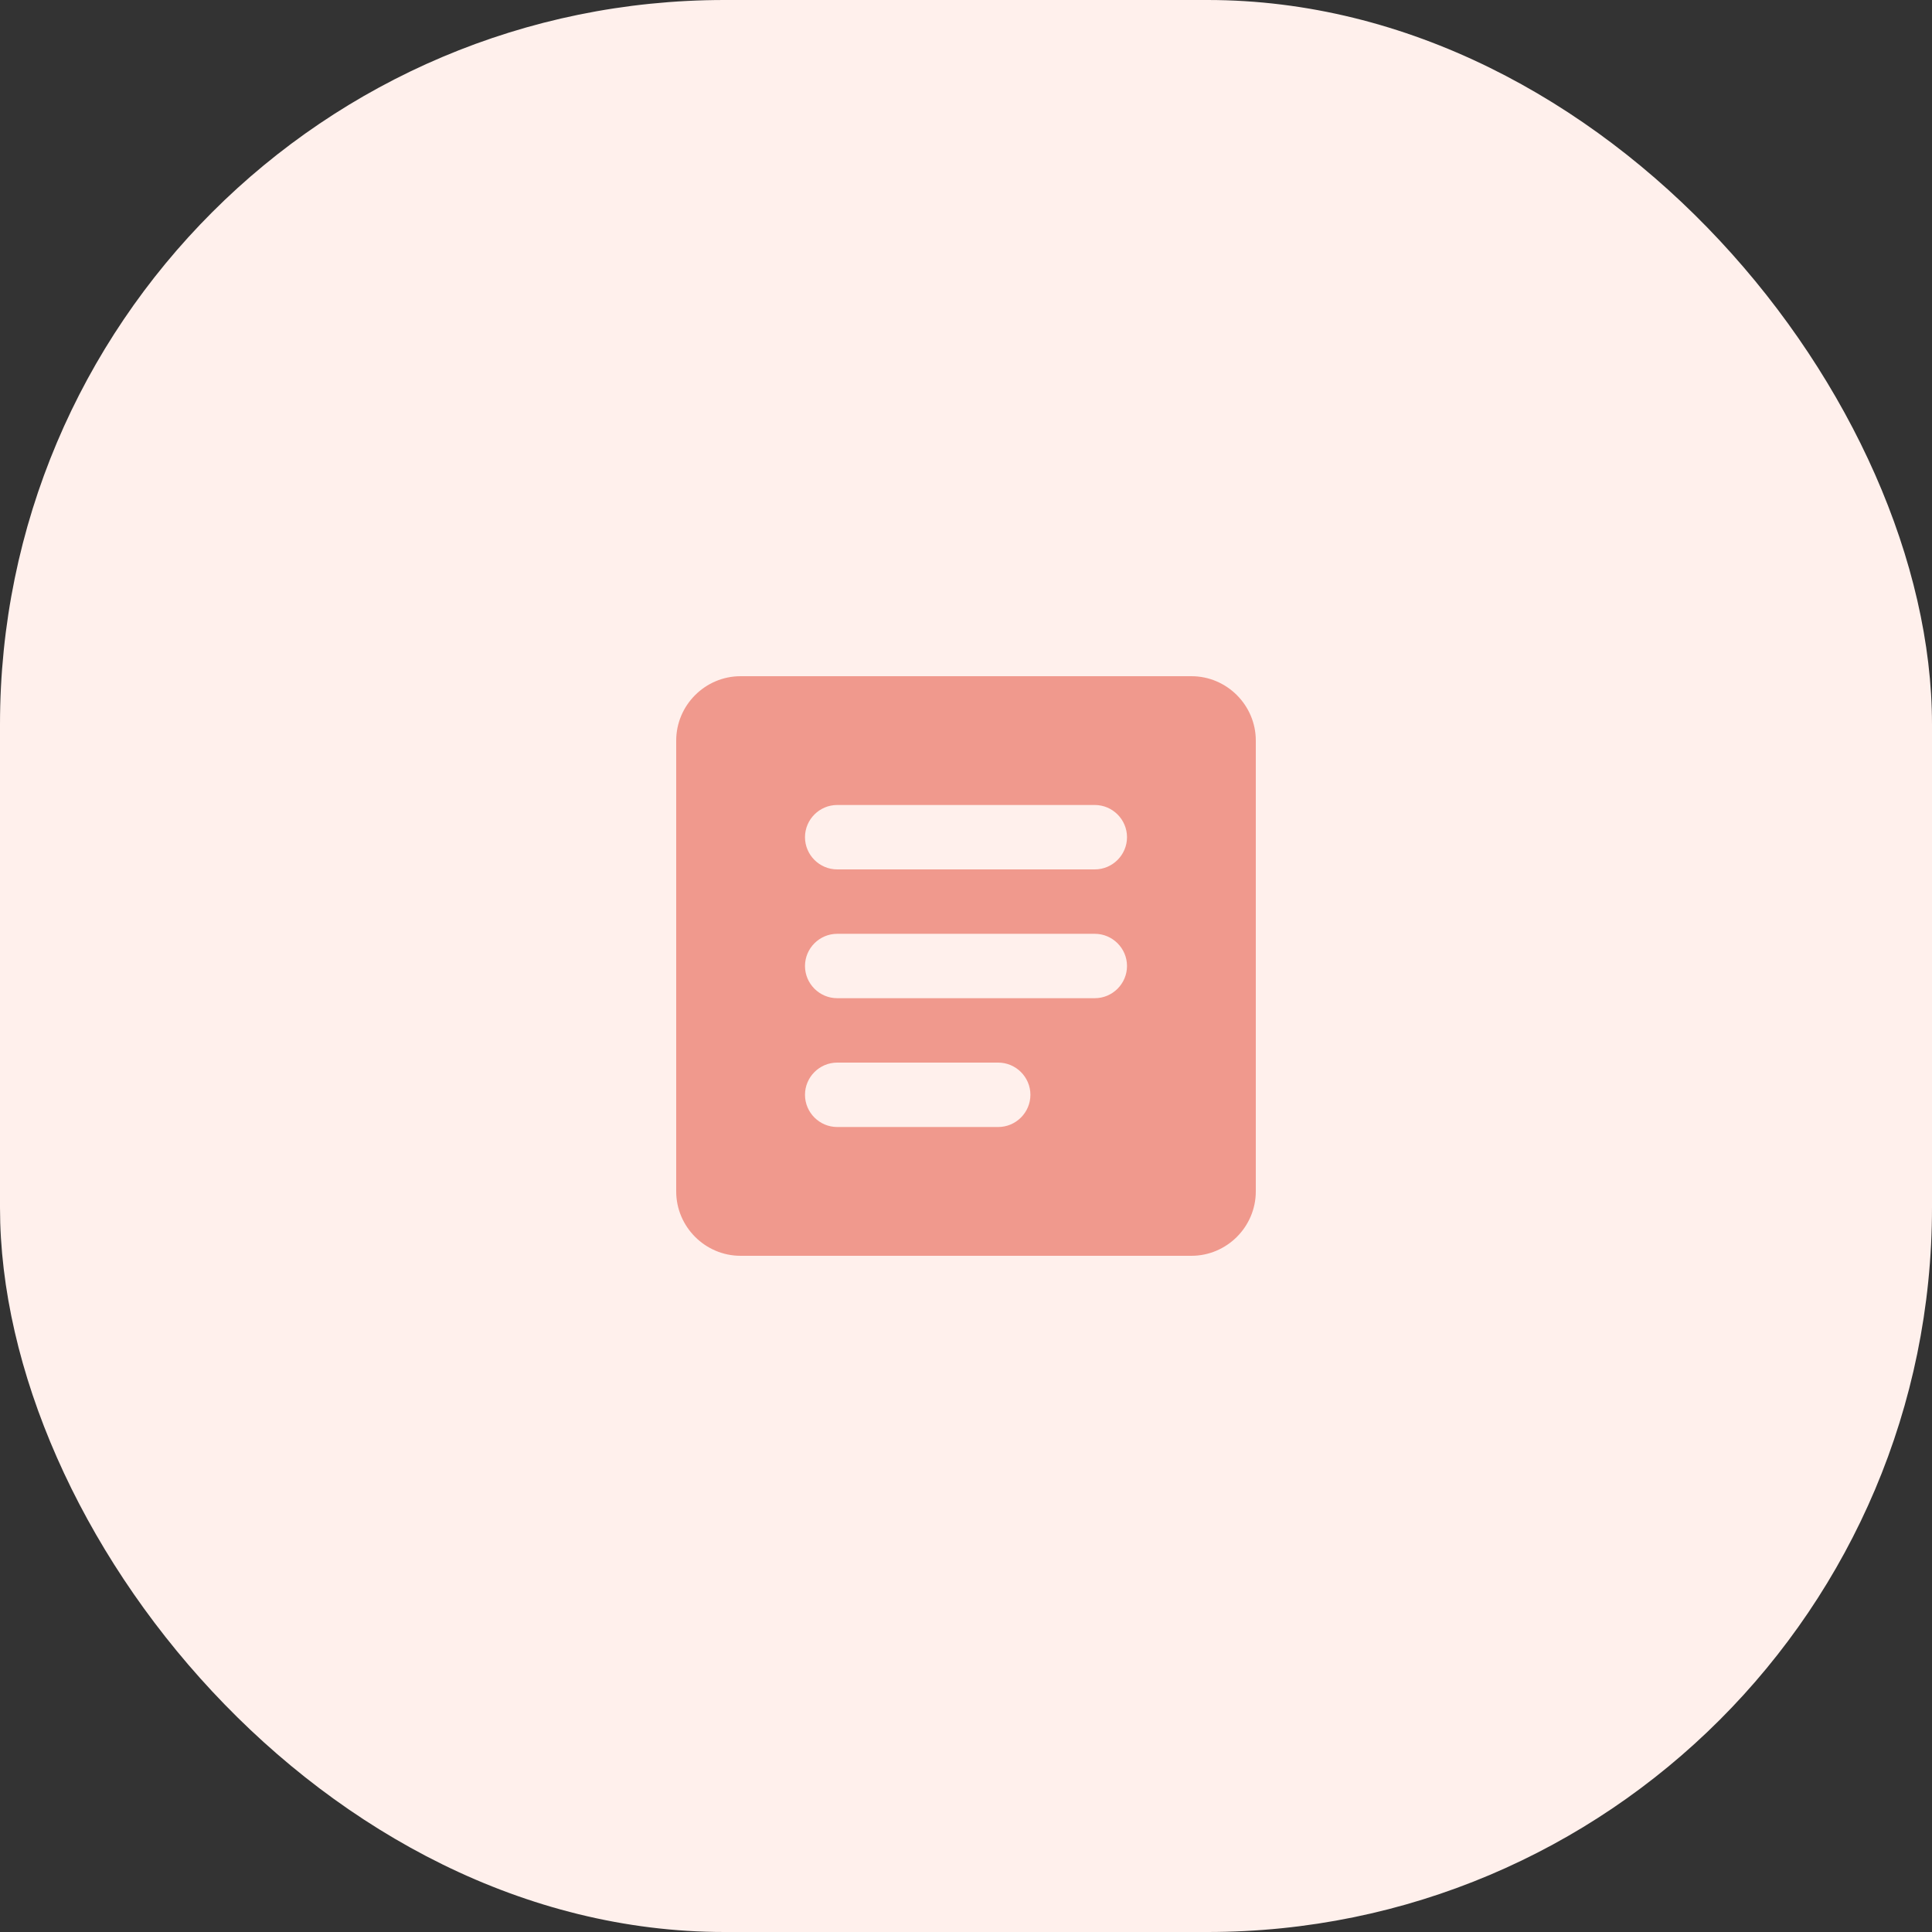
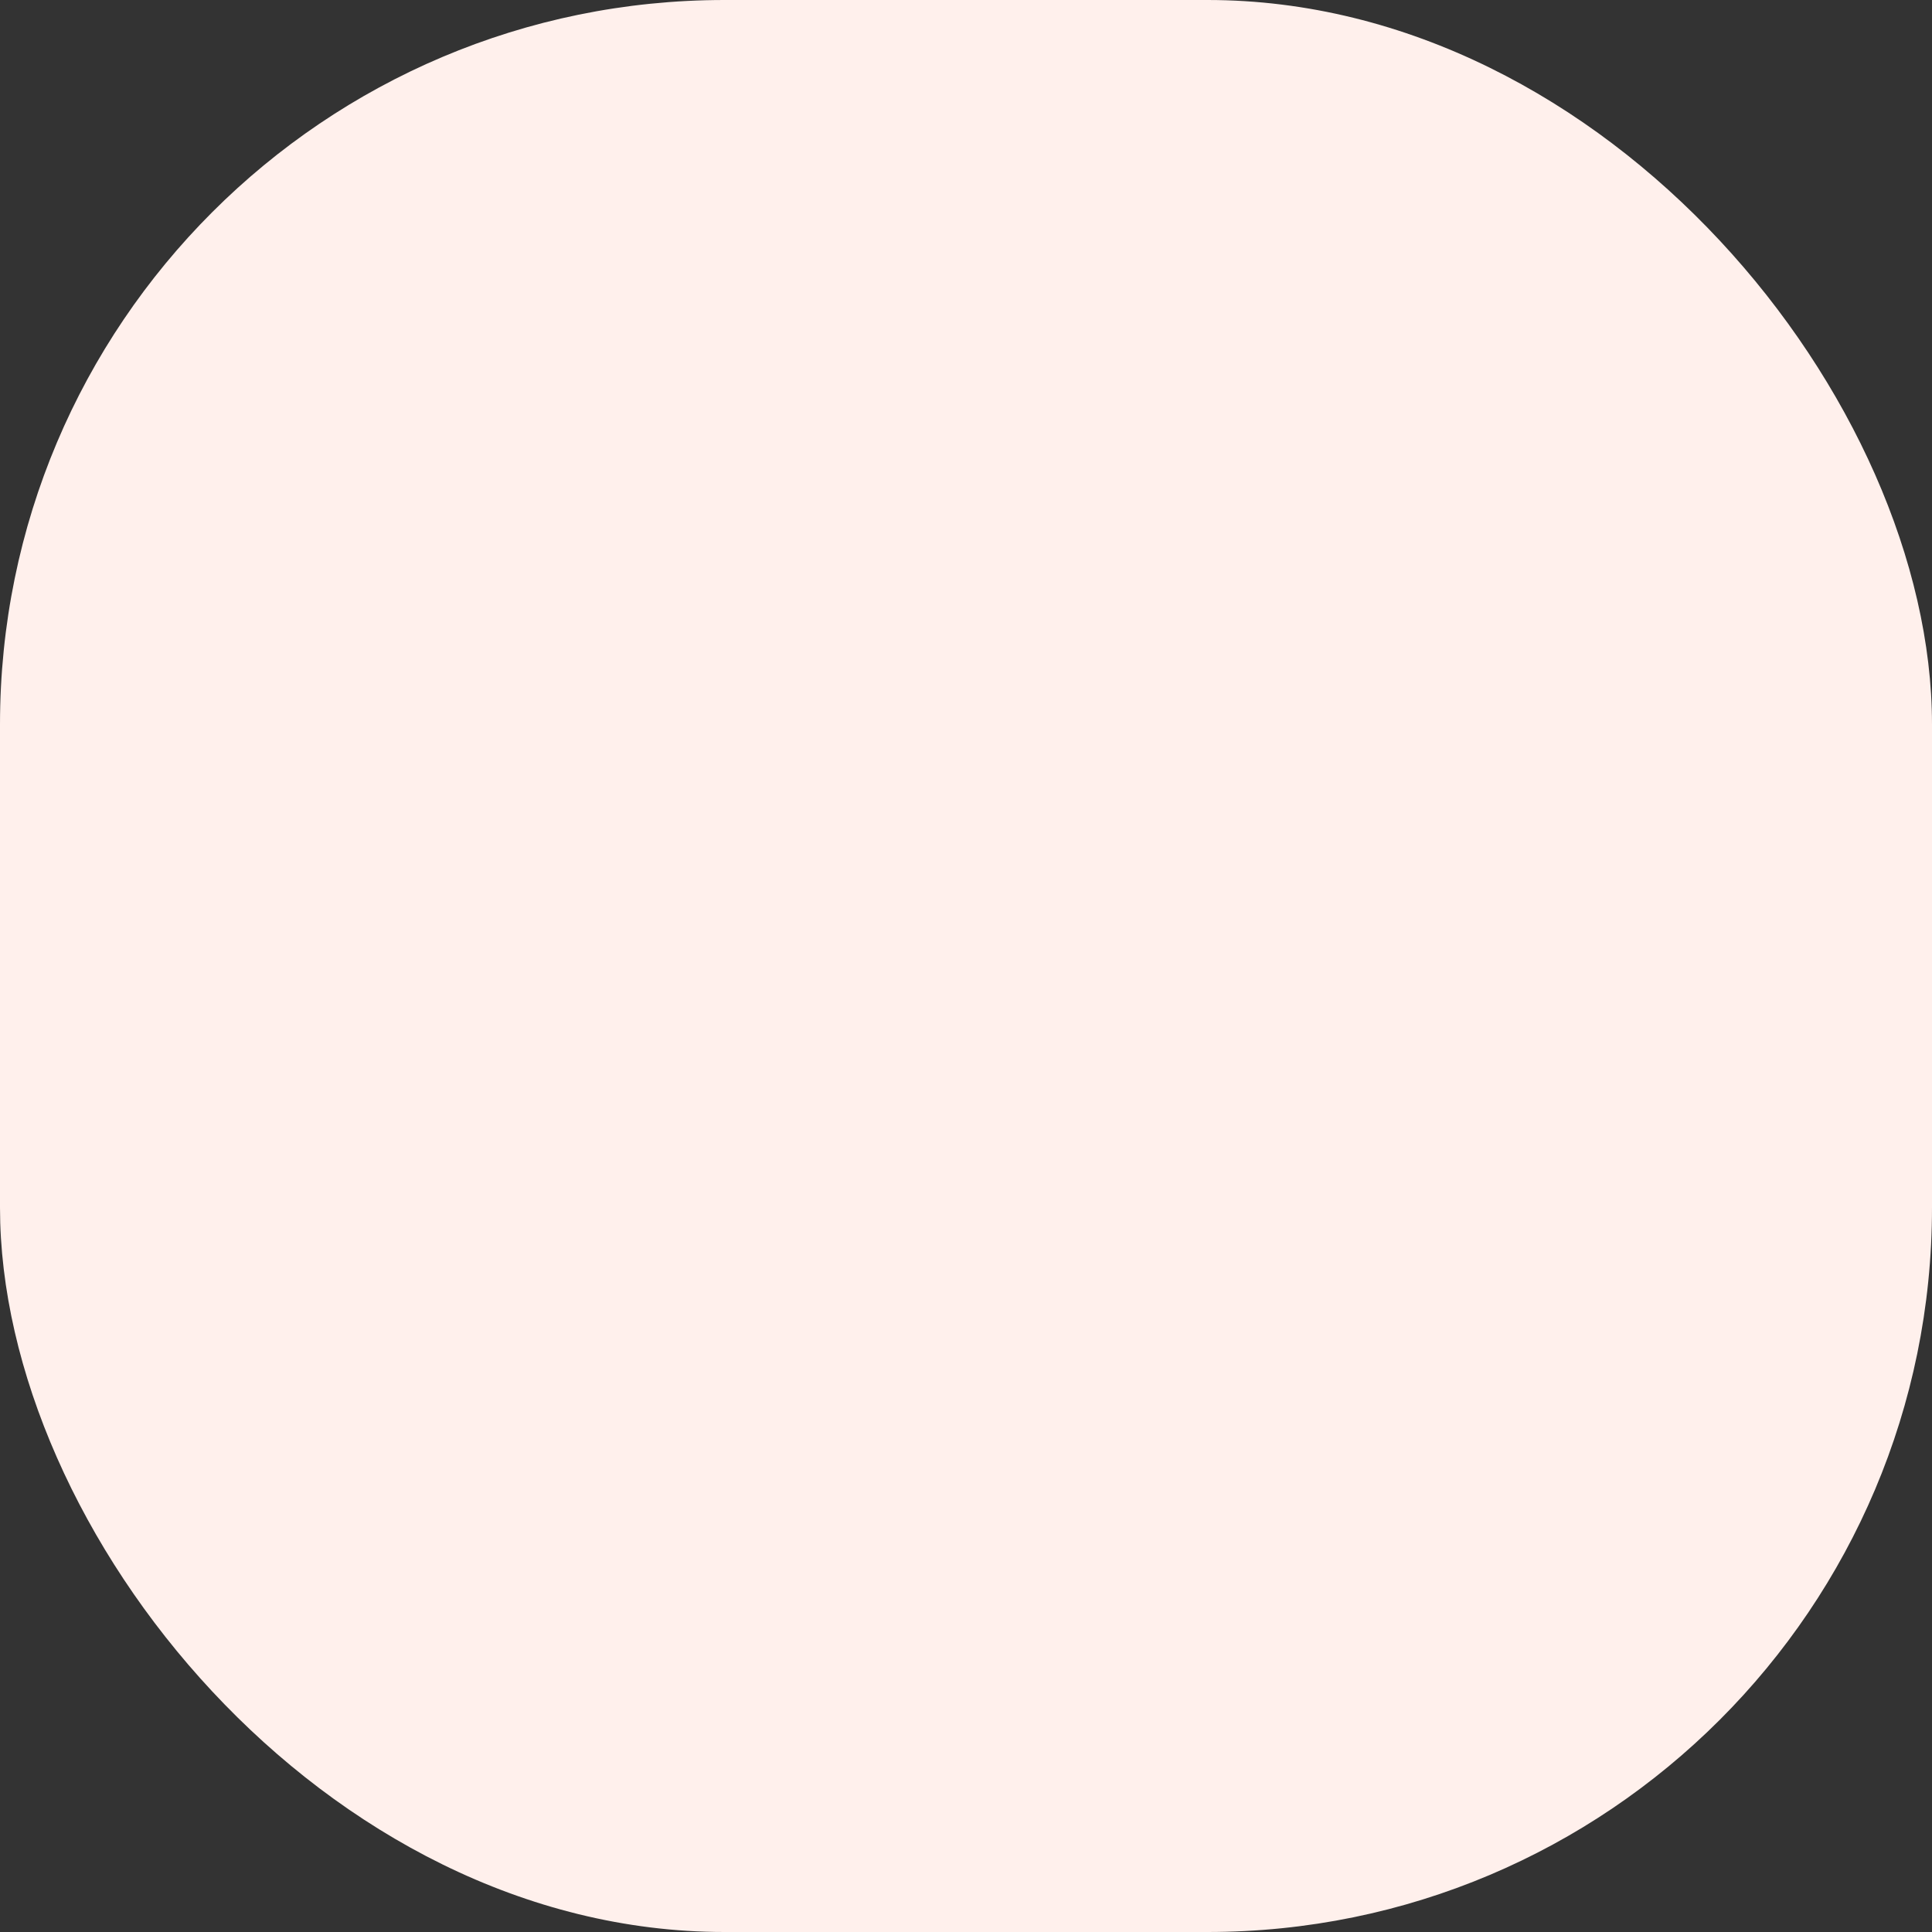
<svg xmlns="http://www.w3.org/2000/svg" width="80" height="80" viewBox="0 0 80 80" fill="none">
  <rect x="0" y="0" width="80" height="80" fill="#333333" stroke="none" />
  <rect width="80" height="80" rx="30" fill="#FFF0EC" />
-   <path d="M49.333 28H30.667C29.2 28 28 29.2 28 30.667V49.333C28 50.8 29.2 52 30.667 52H49.333C50.8 52 52 50.8 52 49.333V30.667C52 29.2 50.8 28 49.333 28ZM41.333 46.667H34.667C33.933 46.667 33.333 46.067 33.333 45.333C33.333 44.6 33.933 44 34.667 44H41.333C42.067 44 42.667 44.6 42.667 45.333C42.667 46.067 42.067 46.667 41.333 46.667ZM45.333 41.333H34.667C33.933 41.333 33.333 40.733 33.333 40C33.333 39.267 33.933 38.667 34.667 38.667H45.333C46.067 38.667 46.667 39.267 46.667 40C46.667 40.733 46.067 41.333 45.333 41.333ZM45.333 36H34.667C33.933 36 33.333 35.4 33.333 34.667C33.333 33.933 33.933 33.333 34.667 33.333H45.333C46.067 33.333 46.667 33.933 46.667 34.667C46.667 35.4 46.067 36 45.333 36Z" fill="#F0998D" />
</svg>